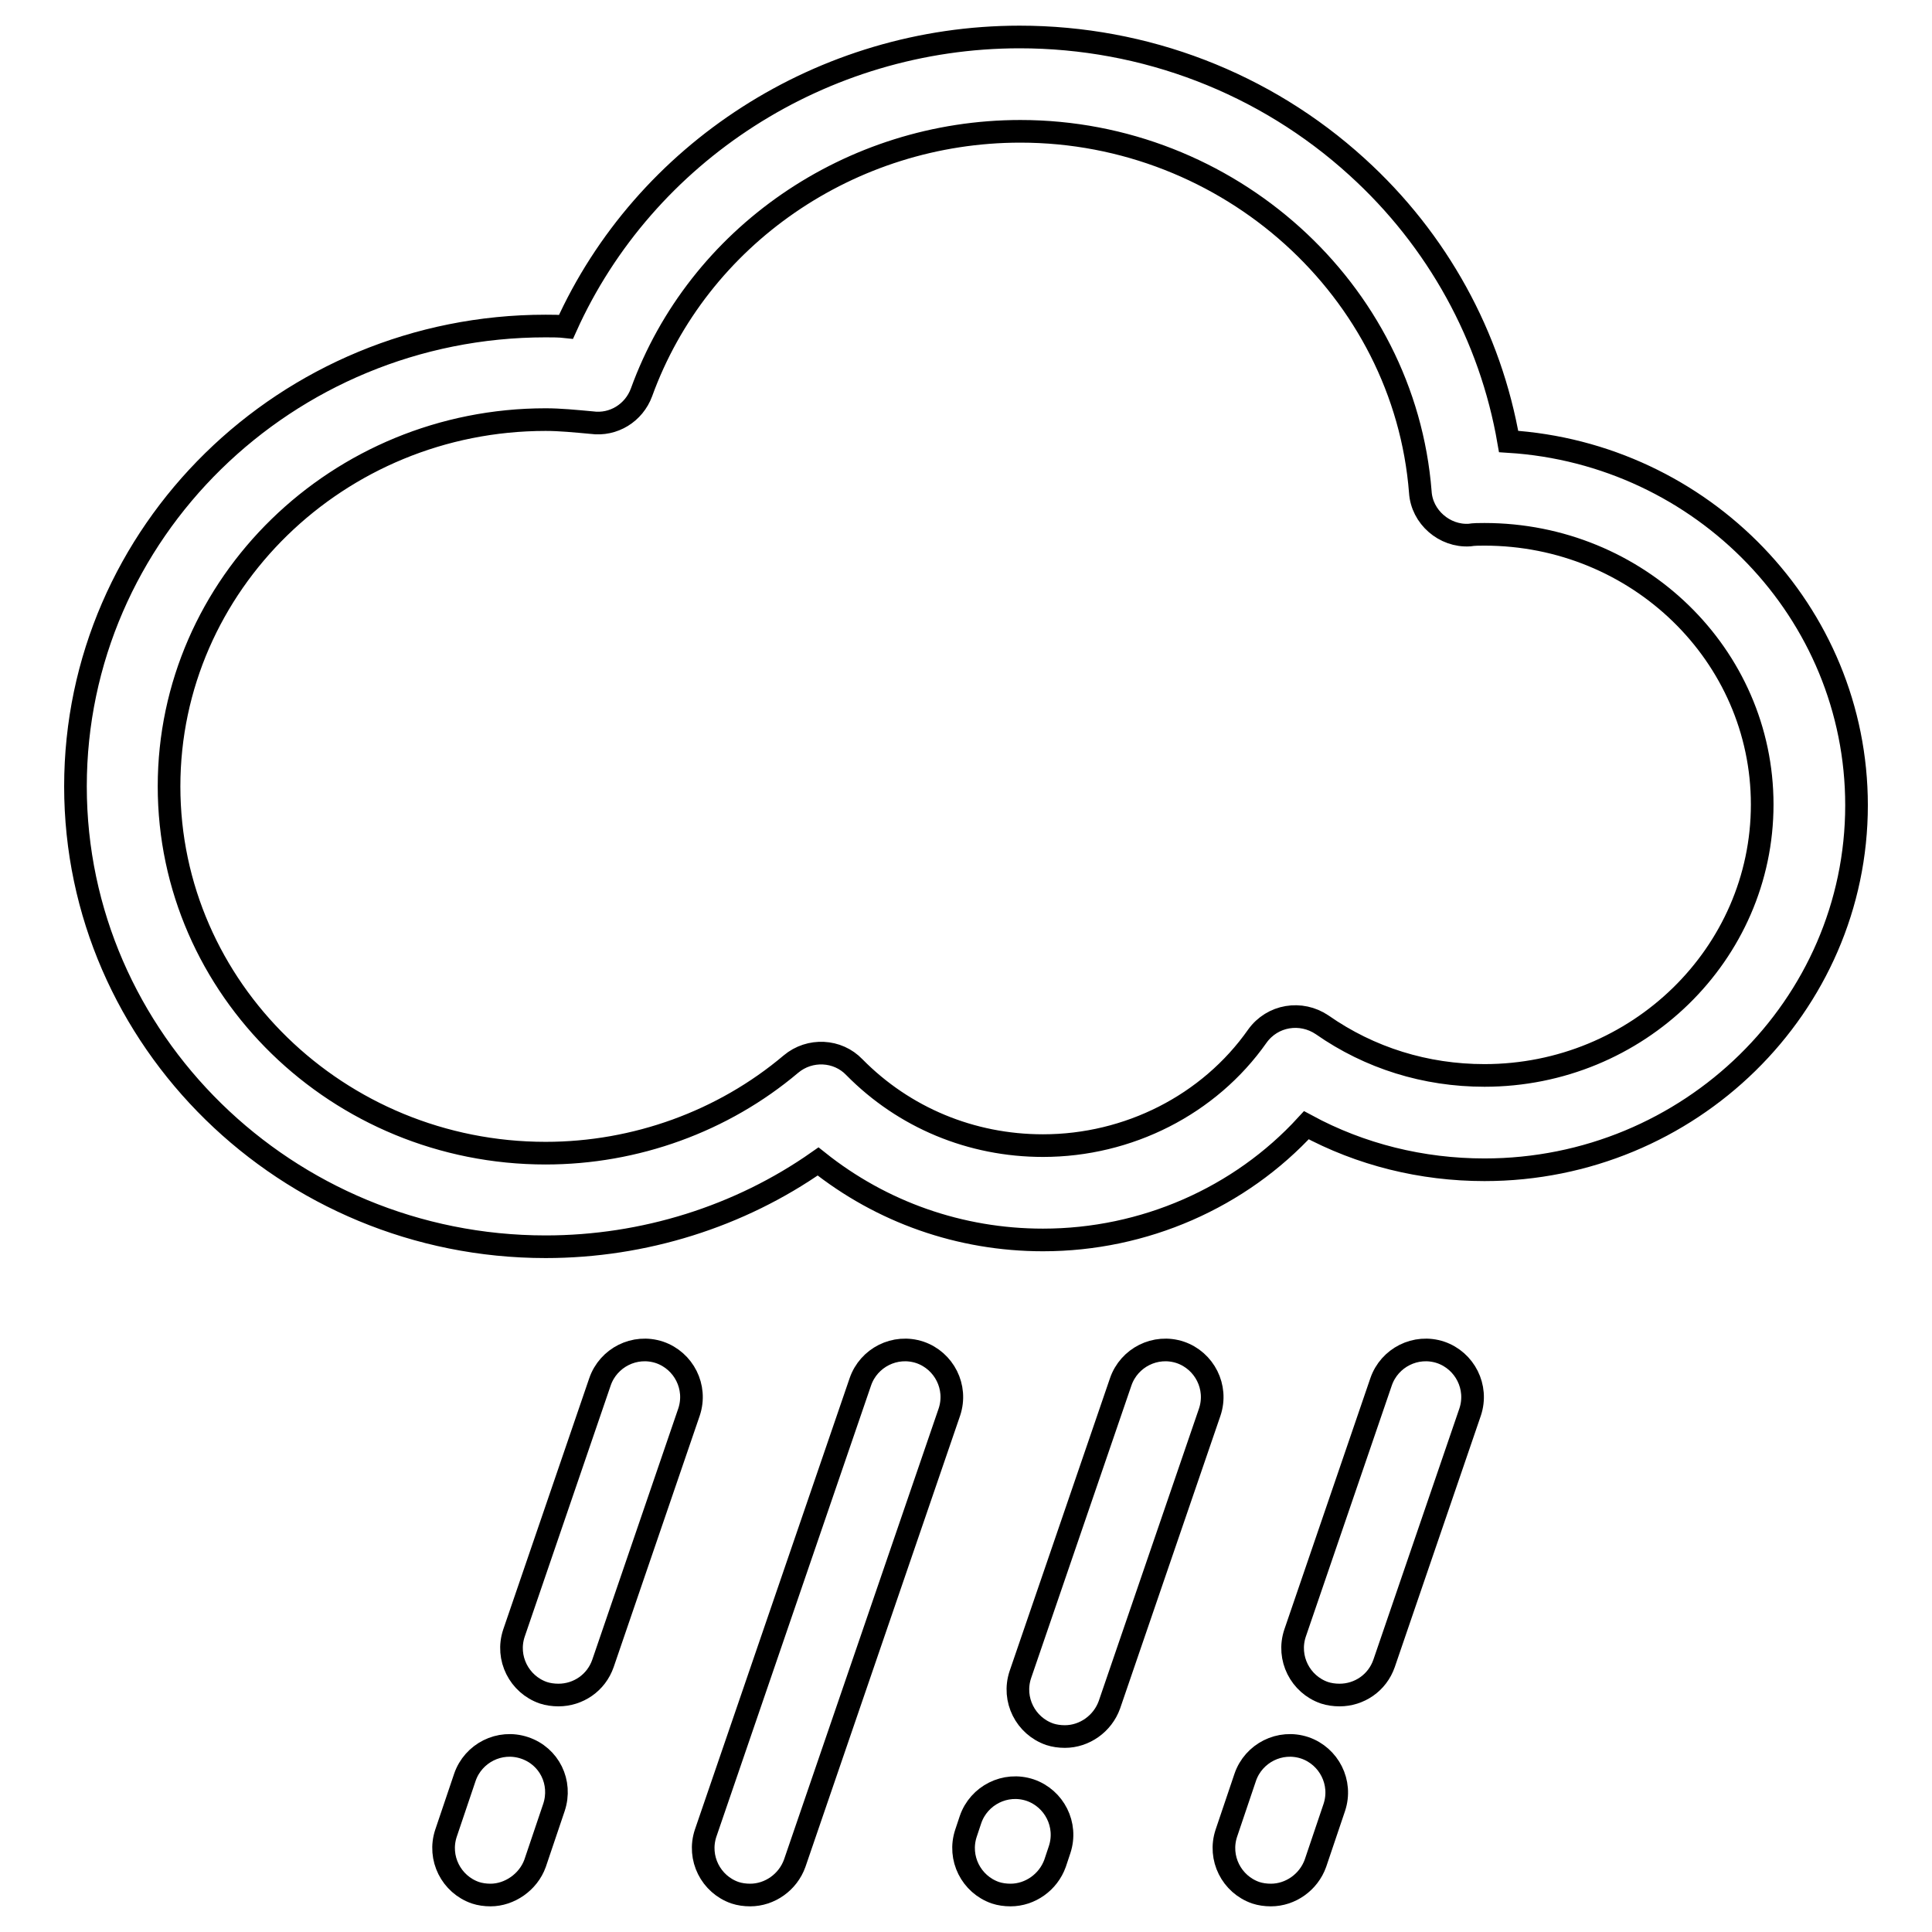
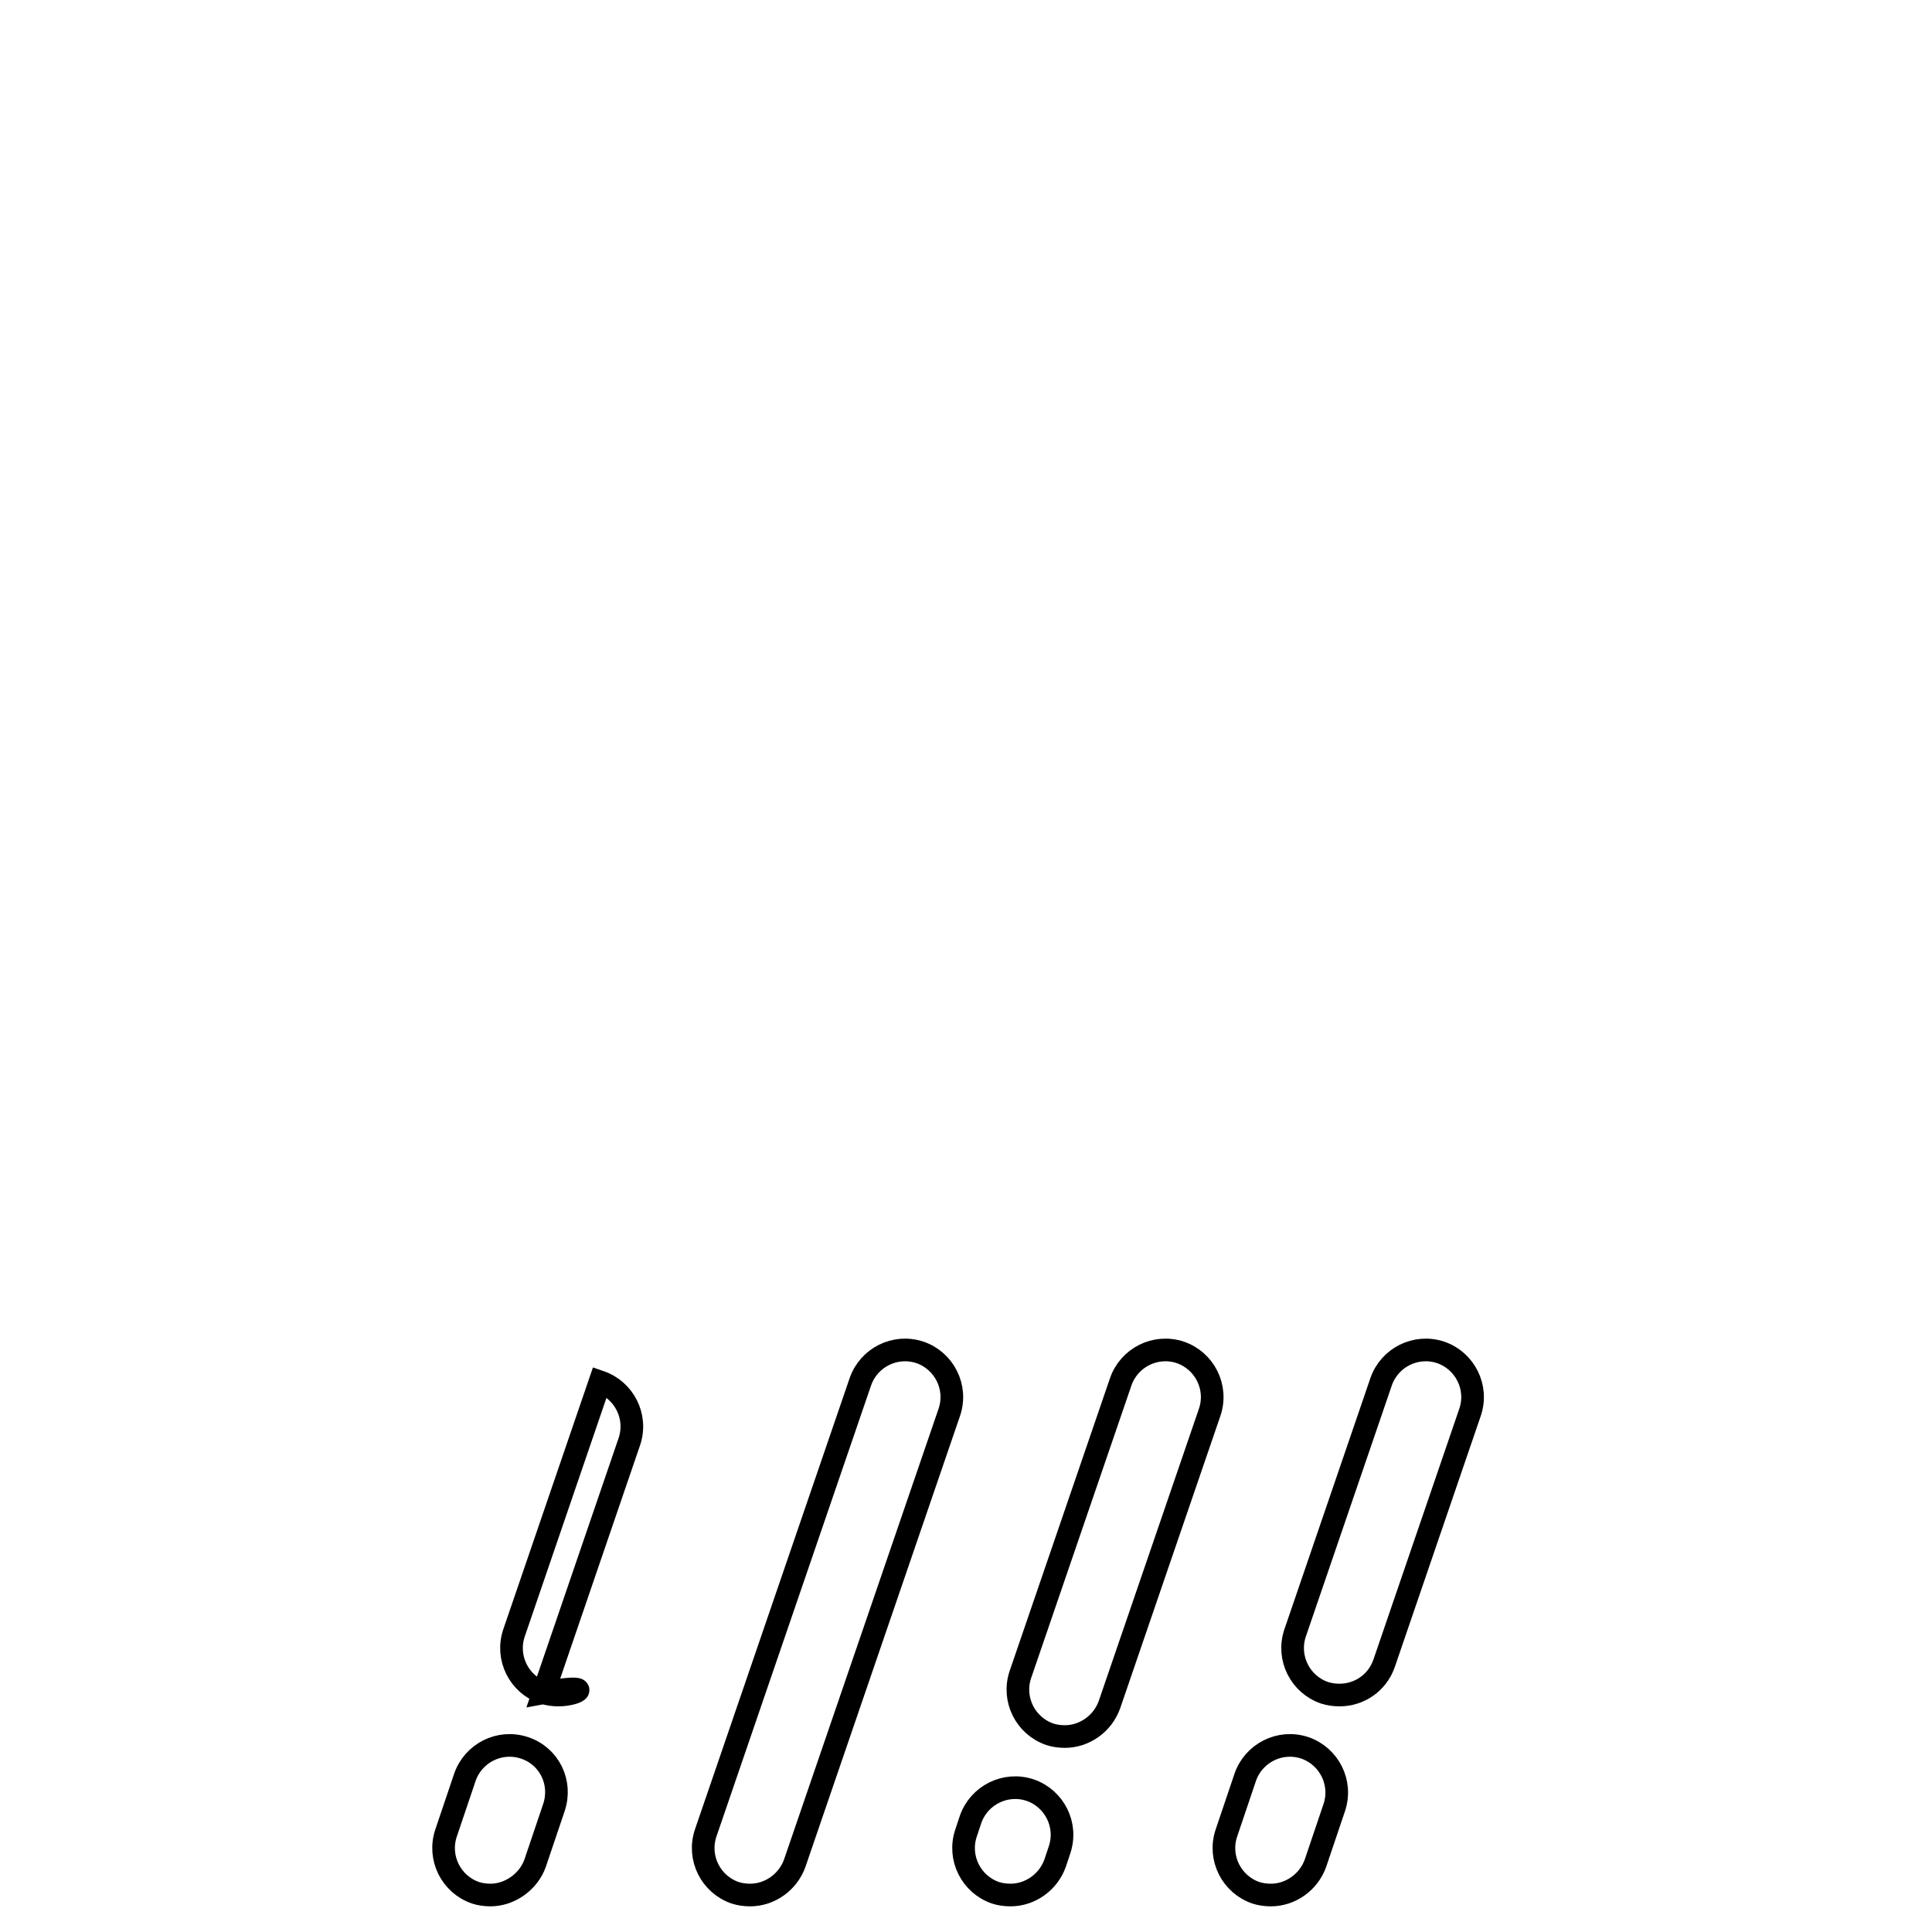
<svg xmlns="http://www.w3.org/2000/svg" version="1.1" x="0px" y="0px" viewBox="0 0 256 256" enable-background="new 0 0 256 256" xml:space="preserve">
  <g>
    <g>
-       <path stroke-width="3" fill-opacity="0" stroke="#000000" d="M72.3,165.2c-34.3,0-62.3-27.4-62.3-61c0-33.6,27.9-61,62.3-61c0.9,0,1.8,0,2.7,0.1c10.4-23.1,34-38.4,60.1-38.4c16.6,0,32.5,6.1,44.7,17.2c10.7,9.7,17.7,22.5,20.1,36.4c25.7,1.6,46.1,22.6,46.1,48.2c0,26.6-22.1,48.3-49.3,48.3c-8.3,0-16.4-2-23.6-5.9c-8.8,9.6-21.5,15.2-34.9,15.2c-11,0-21.4-3.7-29.8-10.4C98,161.2,85.3,165.2,72.3,165.2z M72.3,55.6c-27.5,0-49.9,21.8-49.9,48.6c0,26.8,22.4,48.6,49.9,48.6c11.9,0,23.5-4.2,32.5-11.8c2.5-2.1,6.2-1.9,8.4,0.4c6.6,6.7,15.5,10.4,25,10.4c11.3,0,22-5.4,28.4-14.5c2-2.8,5.8-3.4,8.6-1.5c6.3,4.4,13.7,6.7,21.5,6.7c20.3,0,36.8-16.1,36.8-35.9S217,70.8,196.7,70.8c-0.7,0-1.4,0-2,0.1c-3.3,0.2-6.3-2.4-6.5-5.7c-2.1-26.8-25.4-47.8-53-47.8c-22.5,0-42.7,13.9-50.2,34.6c-1,2.7-3.7,4.4-6.6,4C76.2,55.8,74.2,55.6,72.3,55.6z" />
      <path stroke-width="3" fill-opacity="0" stroke="#000000" d="M99.4,251.1c-0.7,0-1.4-0.1-2-0.3c-3.2-1.1-5-4.6-3.9-7.9l20.5-59.8c1.1-3.2,4.6-5,7.9-3.9c3.2,1.1,5,4.6,3.9,7.9l-20.5,59.8C104.4,249.4,102,251.1,99.4,251.1z" />
      <path stroke-width="3" fill-opacity="0" stroke="#000000" d="M168.4,251.1c-0.7,0-1.4-0.1-2-0.3c-3.2-1.1-5-4.6-3.9-7.9l2.5-7.4c1.1-3.2,4.6-5,7.9-3.9c3.2,1.1,5,4.6,3.9,7.9l-2.5,7.4C173.4,249.4,171,251.1,168.4,251.1z" />
      <path stroke-width="3" fill-opacity="0" stroke="#000000" d="M177.5,224.6c-0.7,0-1.4-0.1-2-0.3c-3.2-1.1-5-4.6-3.9-7.9l11.4-33.3c1.1-3.2,4.6-5,7.9-3.9c3.2,1.1,5,4.6,3.9,7.9l-11.4,33.3C182.5,223,180.1,224.6,177.5,224.6z" />
      <path stroke-width="3" fill-opacity="0" stroke="#000000" d="M65,251.1c-0.7,0-1.4-0.1-2-0.3c-3.2-1.1-5-4.6-3.9-7.9l2.5-7.4c1.1-3.2,4.6-5,7.9-3.9c3.3,1.1,5,4.6,3.9,7.9l-2.5,7.4C70,249.4,67.5,251.1,65,251.1z" />
-       <path stroke-width="3" fill-opacity="0" stroke="#000000" d="M74,224.6c-0.7,0-1.4-0.1-2-0.3c-3.2-1.1-5-4.6-3.9-7.9l11.4-33.3c1.1-3.2,4.6-5,7.9-3.9c3.2,1.1,5,4.6,3.9,7.9l-11.4,33.3C79,223,76.6,224.6,74,224.6z" />
+       <path stroke-width="3" fill-opacity="0" stroke="#000000" d="M74,224.6c-0.7,0-1.4-0.1-2-0.3c-3.2-1.1-5-4.6-3.9-7.9l11.4-33.3c3.2,1.1,5,4.6,3.9,7.9l-11.4,33.3C79,223,76.6,224.6,74,224.6z" />
      <path stroke-width="3" fill-opacity="0" stroke="#000000" d="M133.9,251.1c-0.7,0-1.4-0.1-2-0.3c-3.2-1.1-5-4.6-3.9-7.9l0.6-1.8c1.1-3.2,4.6-5,7.9-3.9c3.2,1.1,5,4.6,3.9,7.9l-0.6,1.8C138.9,249.4,136.5,251.1,133.9,251.1z" />
      <path stroke-width="3" fill-opacity="0" stroke="#000000" d="M141.1,230.1c-0.7,0-1.4-0.1-2-0.3c-3.2-1.1-5-4.6-3.9-7.9l13.3-38.8c1.1-3.2,4.6-5,7.9-3.9c3.2,1.1,5,4.6,3.9,7.9L147,225.9C146.1,228.4,143.7,230.1,141.1,230.1z" />
    </g>
  </g>
</svg>